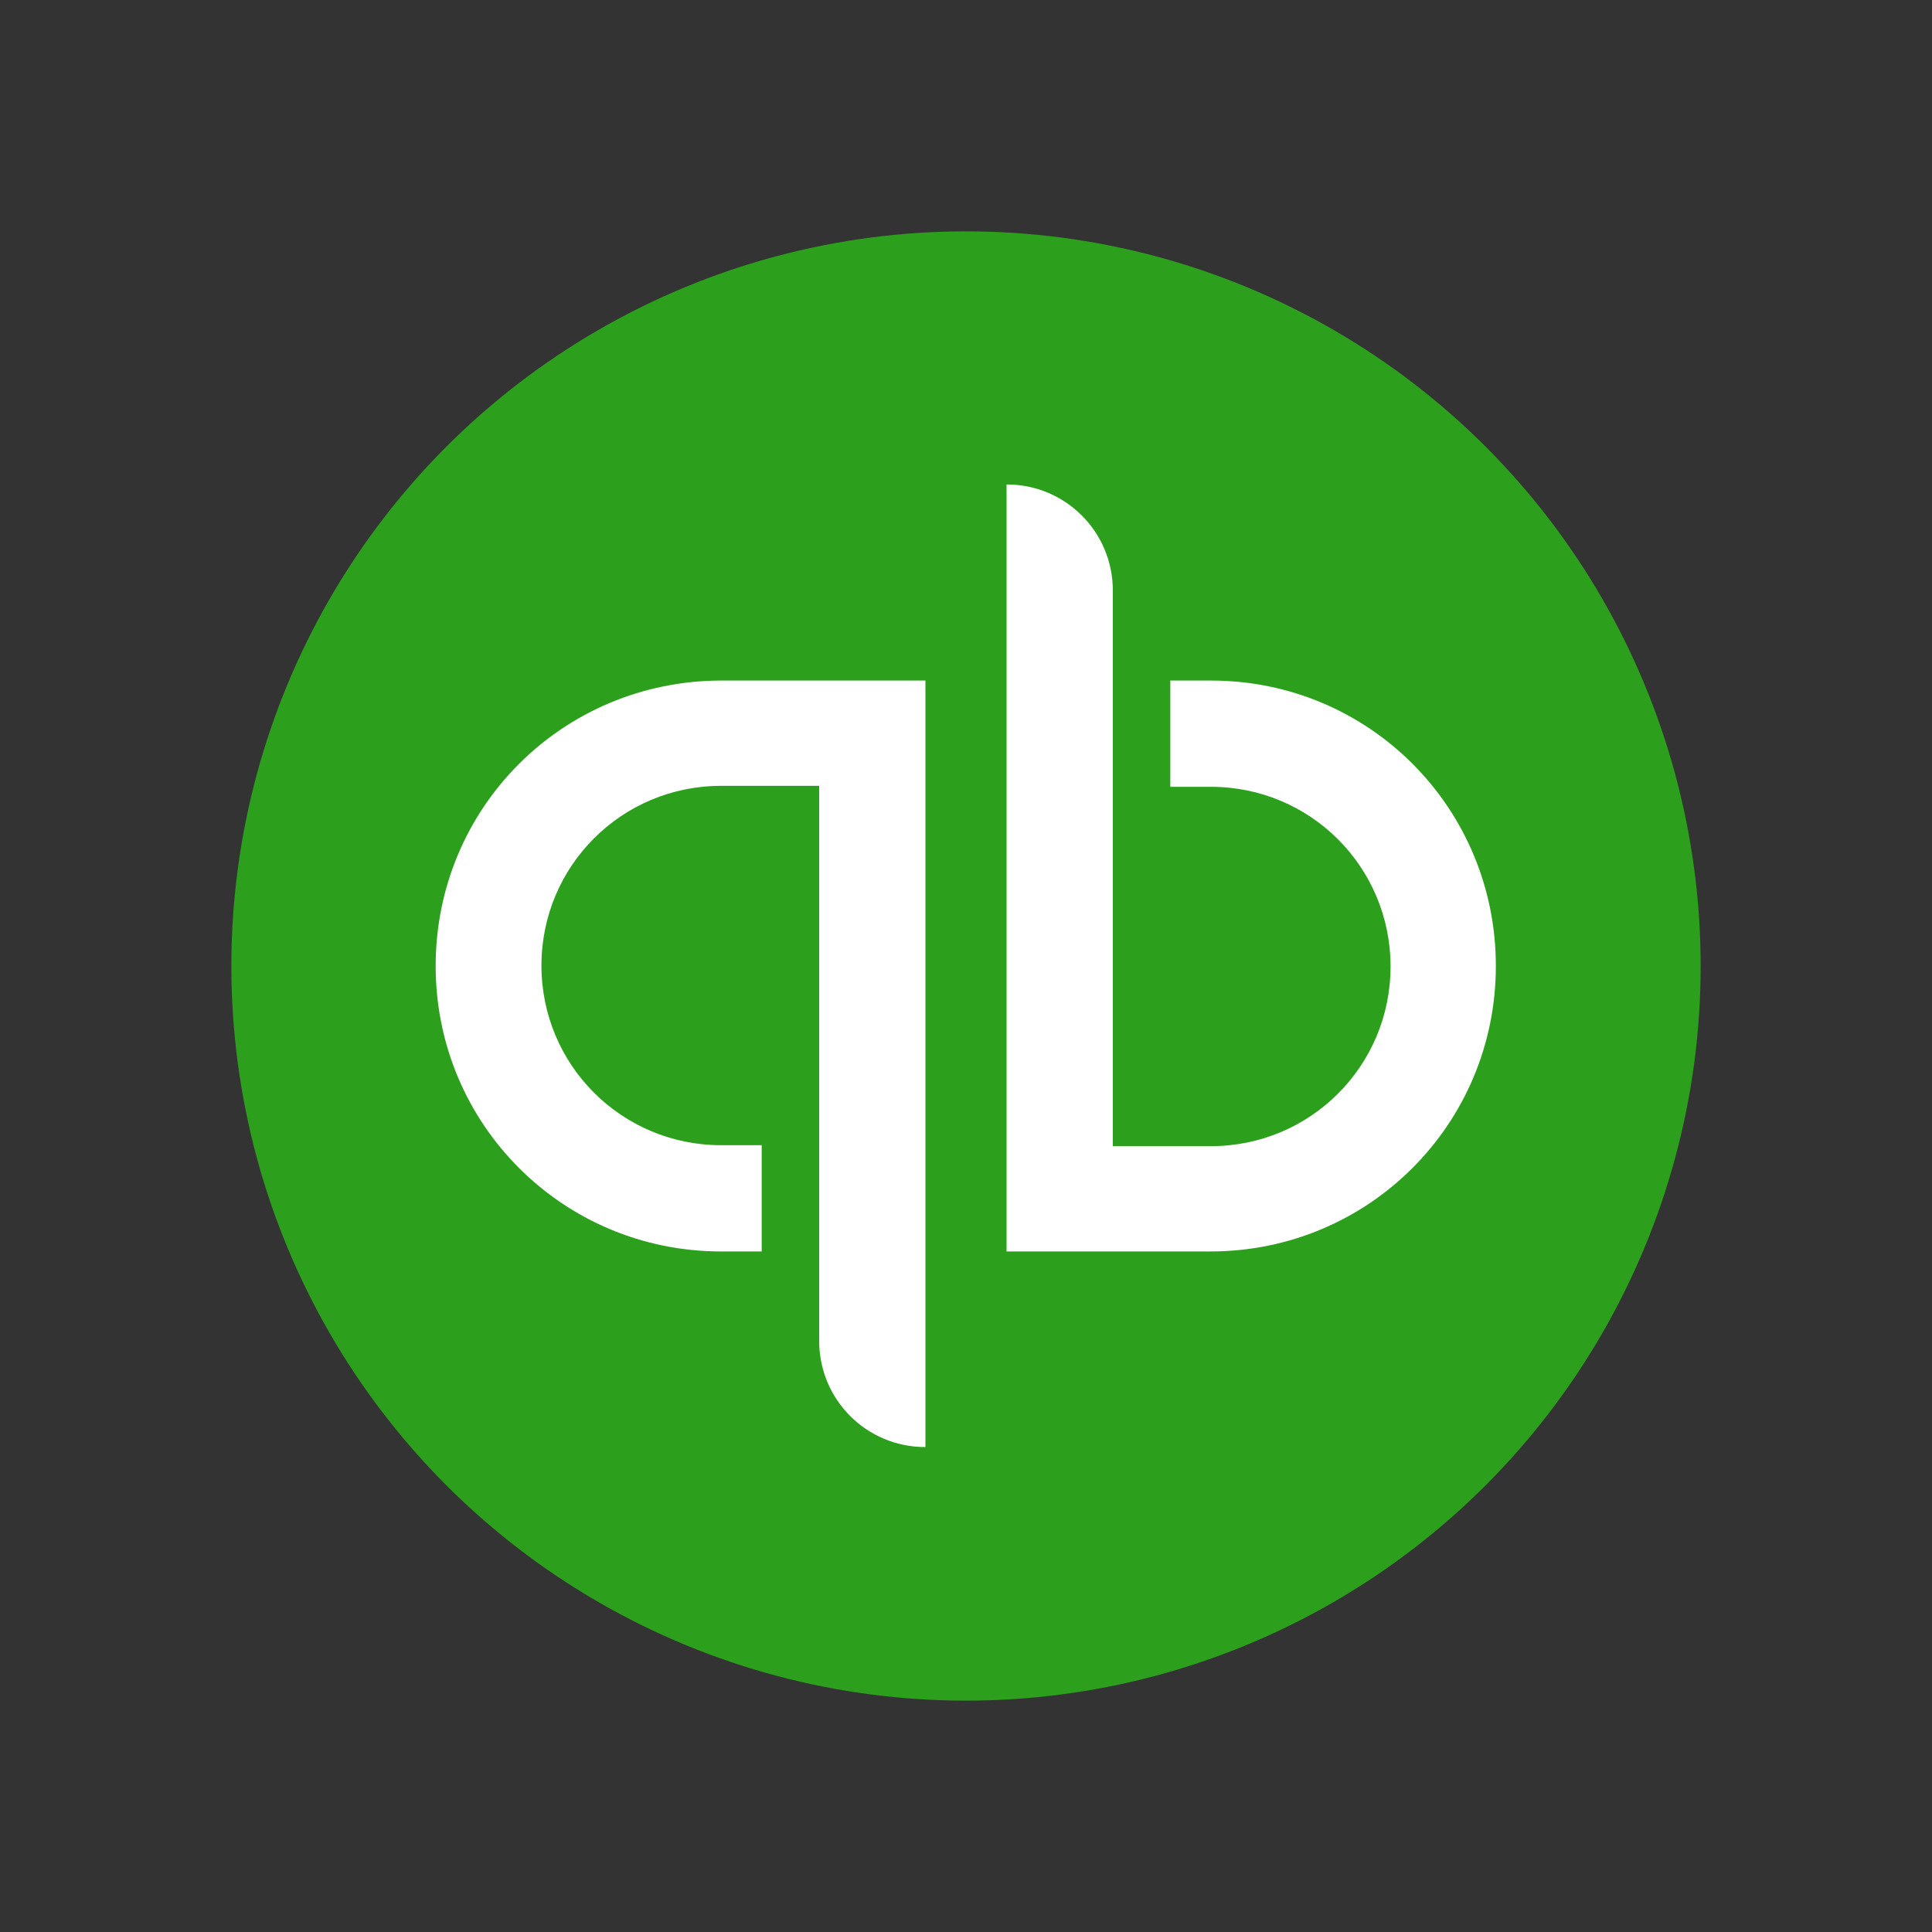
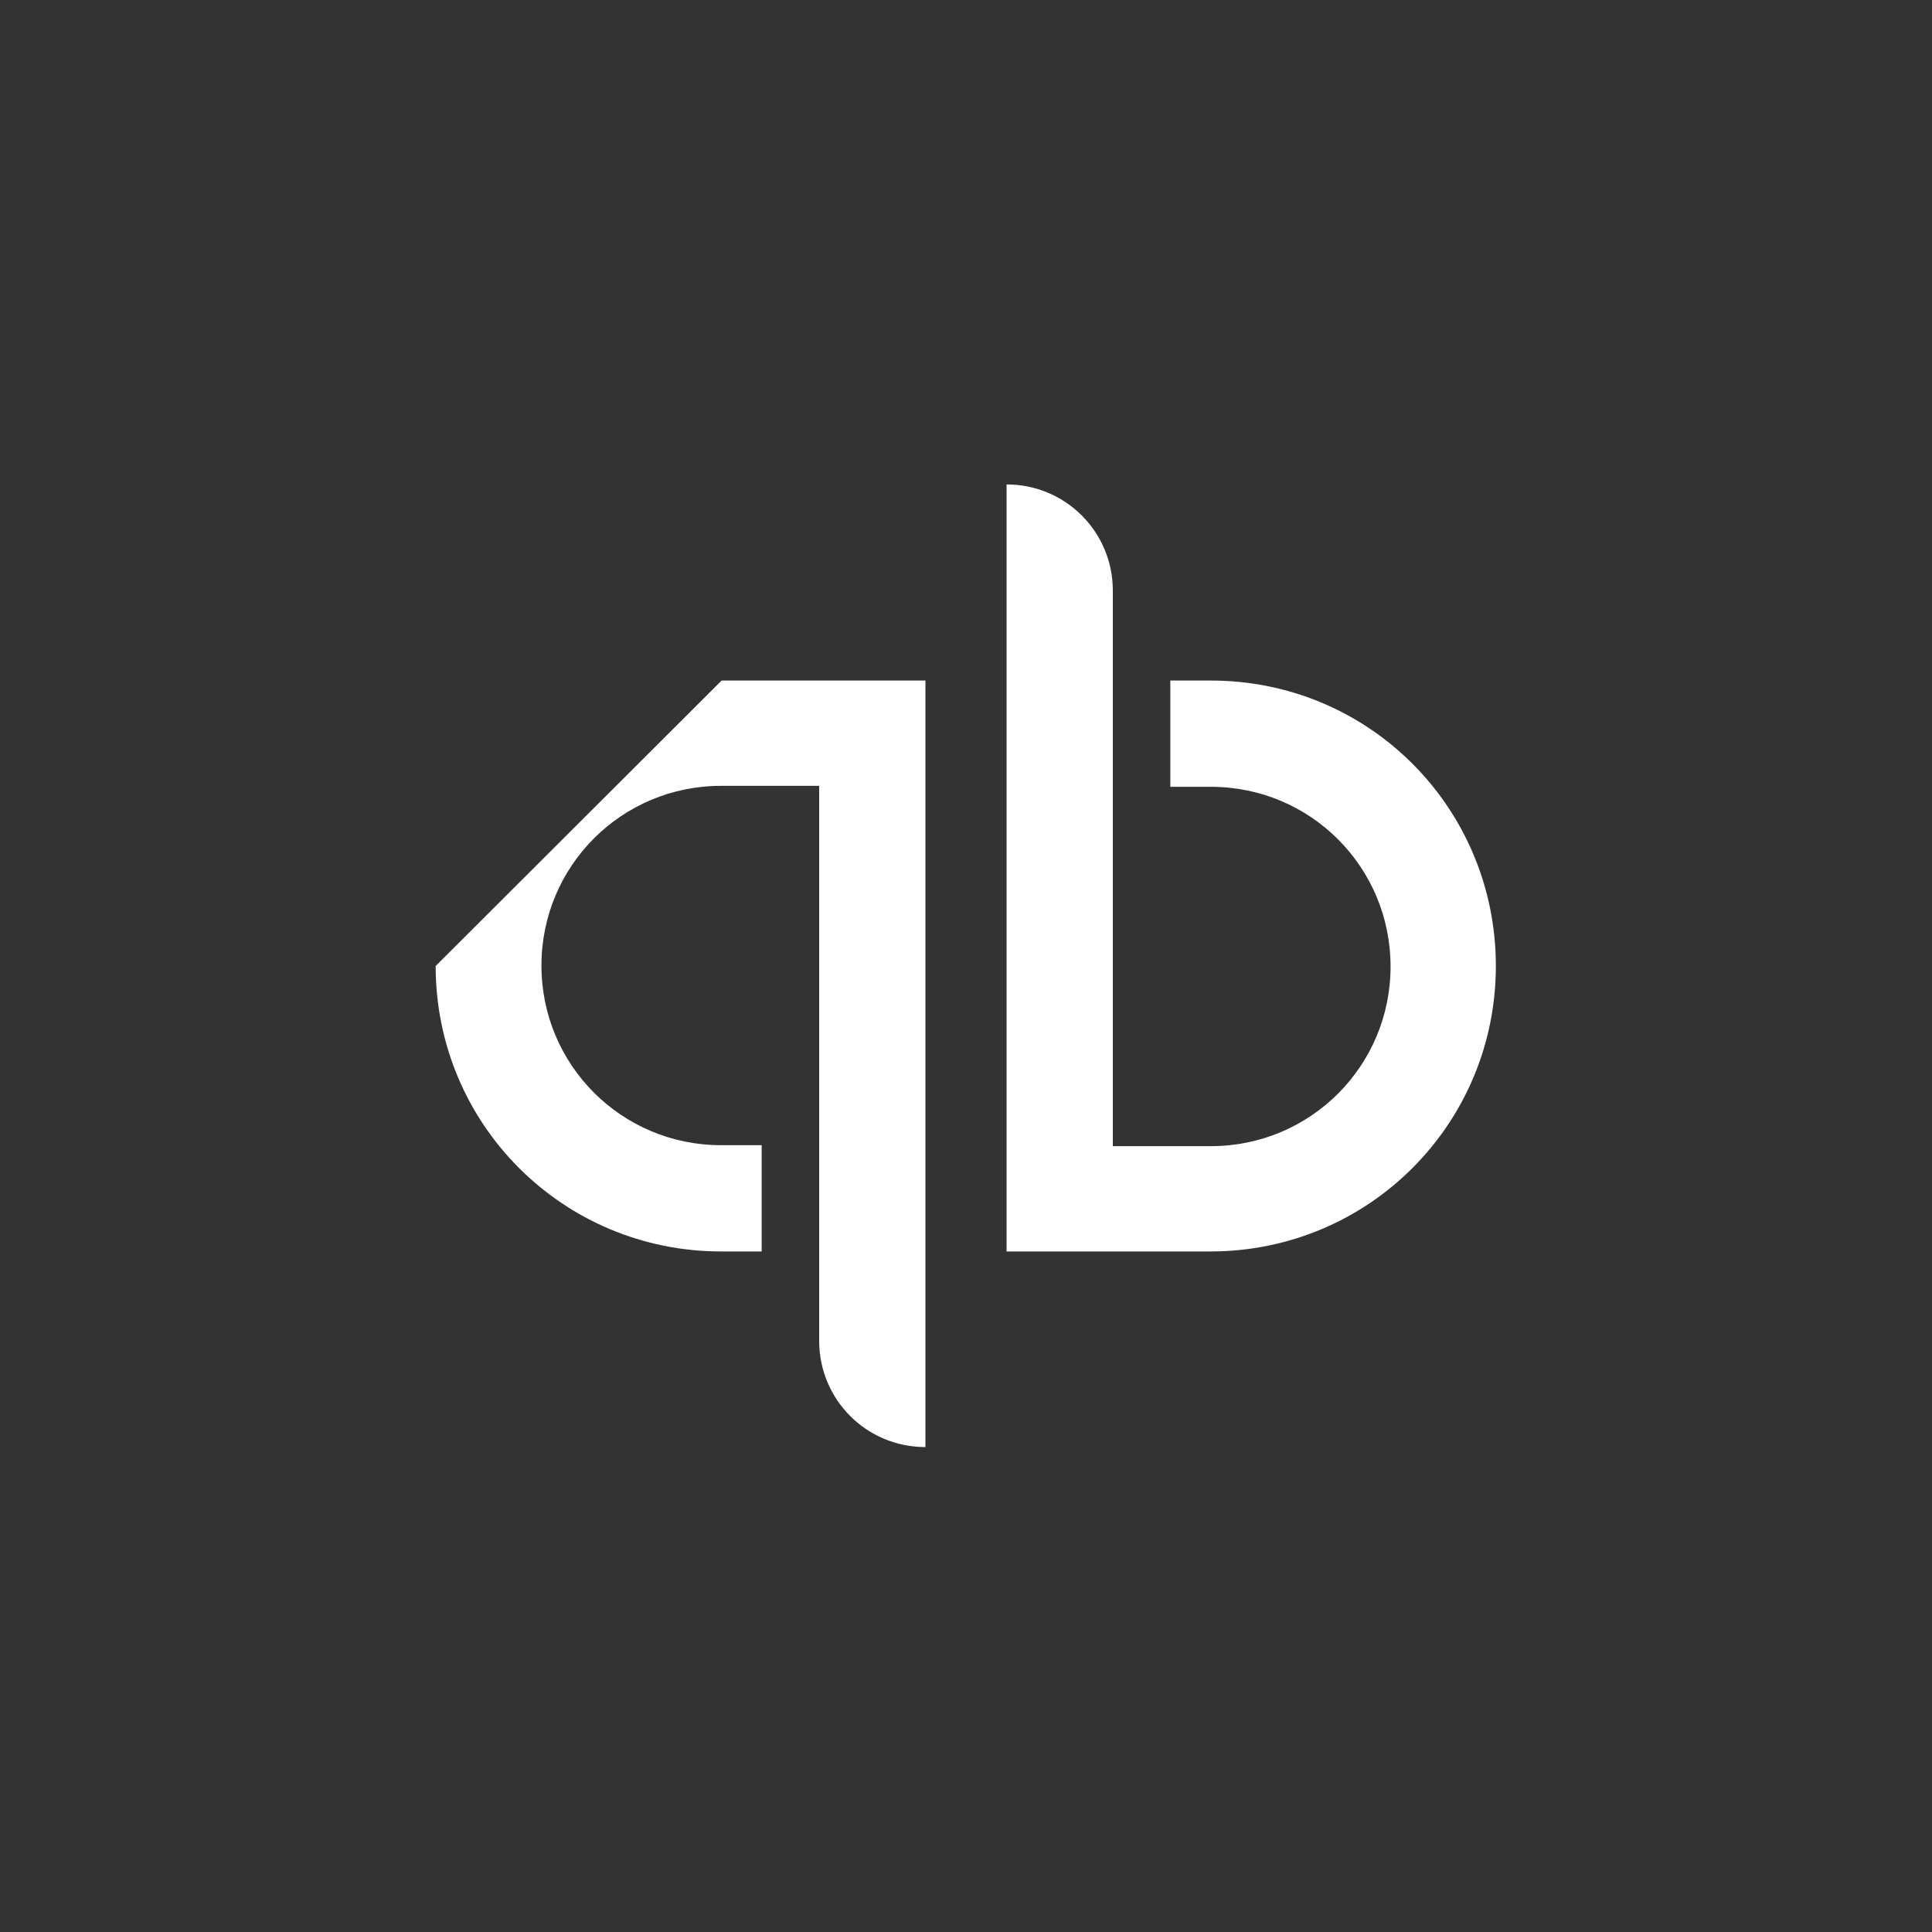
<svg xmlns="http://www.w3.org/2000/svg" version="1.1" id="QuickBooks" x="0px" y="0px" viewBox="0 0 400 400" style="enable-background:new 0 0 400 400;" xml:space="preserve">
  <rect x="0" y="0" width="400" height="400" fill="#333333" stroke="none" />
  <style type="text/css">
	.st0{fill:#2CA01C;}
	.st1{fill:#FFFFFF;}
</style>
  <g>
-     <circle class="st0" cx="200" cy="200" r="152.1" />
-     <path class="st1" d="M90.2,200c0,32.8,26.4,59.1,59.1,59.1h8.4v-22h-8.4c-20.6,0-37.2-16.6-37.2-37.2s16.6-37.2,37.2-37.2h20.3   v114.9c0,12.2,9.8,22,22,22l0,0V140.9h-42.2C116.5,140.9,90.2,167.2,90.2,200z M250.7,140.9h-8.4v22h8.4   c20.6,0,37.2,16.6,37.2,37.2s-16.6,37.2-37.2,37.2h-20.3V122.3c0-12.2-9.8-22-22-22v158.8h42.2c32.8,0,59.1-26.4,59.1-59.1   S283.5,140.9,250.7,140.9z" />
+     <path class="st1" d="M90.2,200c0,32.8,26.4,59.1,59.1,59.1h8.4v-22h-8.4c-20.6,0-37.2-16.6-37.2-37.2s16.6-37.2,37.2-37.2h20.3   v114.9c0,12.2,9.8,22,22,22l0,0V140.9h-42.2z M250.7,140.9h-8.4v22h8.4   c20.6,0,37.2,16.6,37.2,37.2s-16.6,37.2-37.2,37.2h-20.3V122.3c0-12.2-9.8-22-22-22v158.8h42.2c32.8,0,59.1-26.4,59.1-59.1   S283.5,140.9,250.7,140.9z" />
  </g>
</svg>